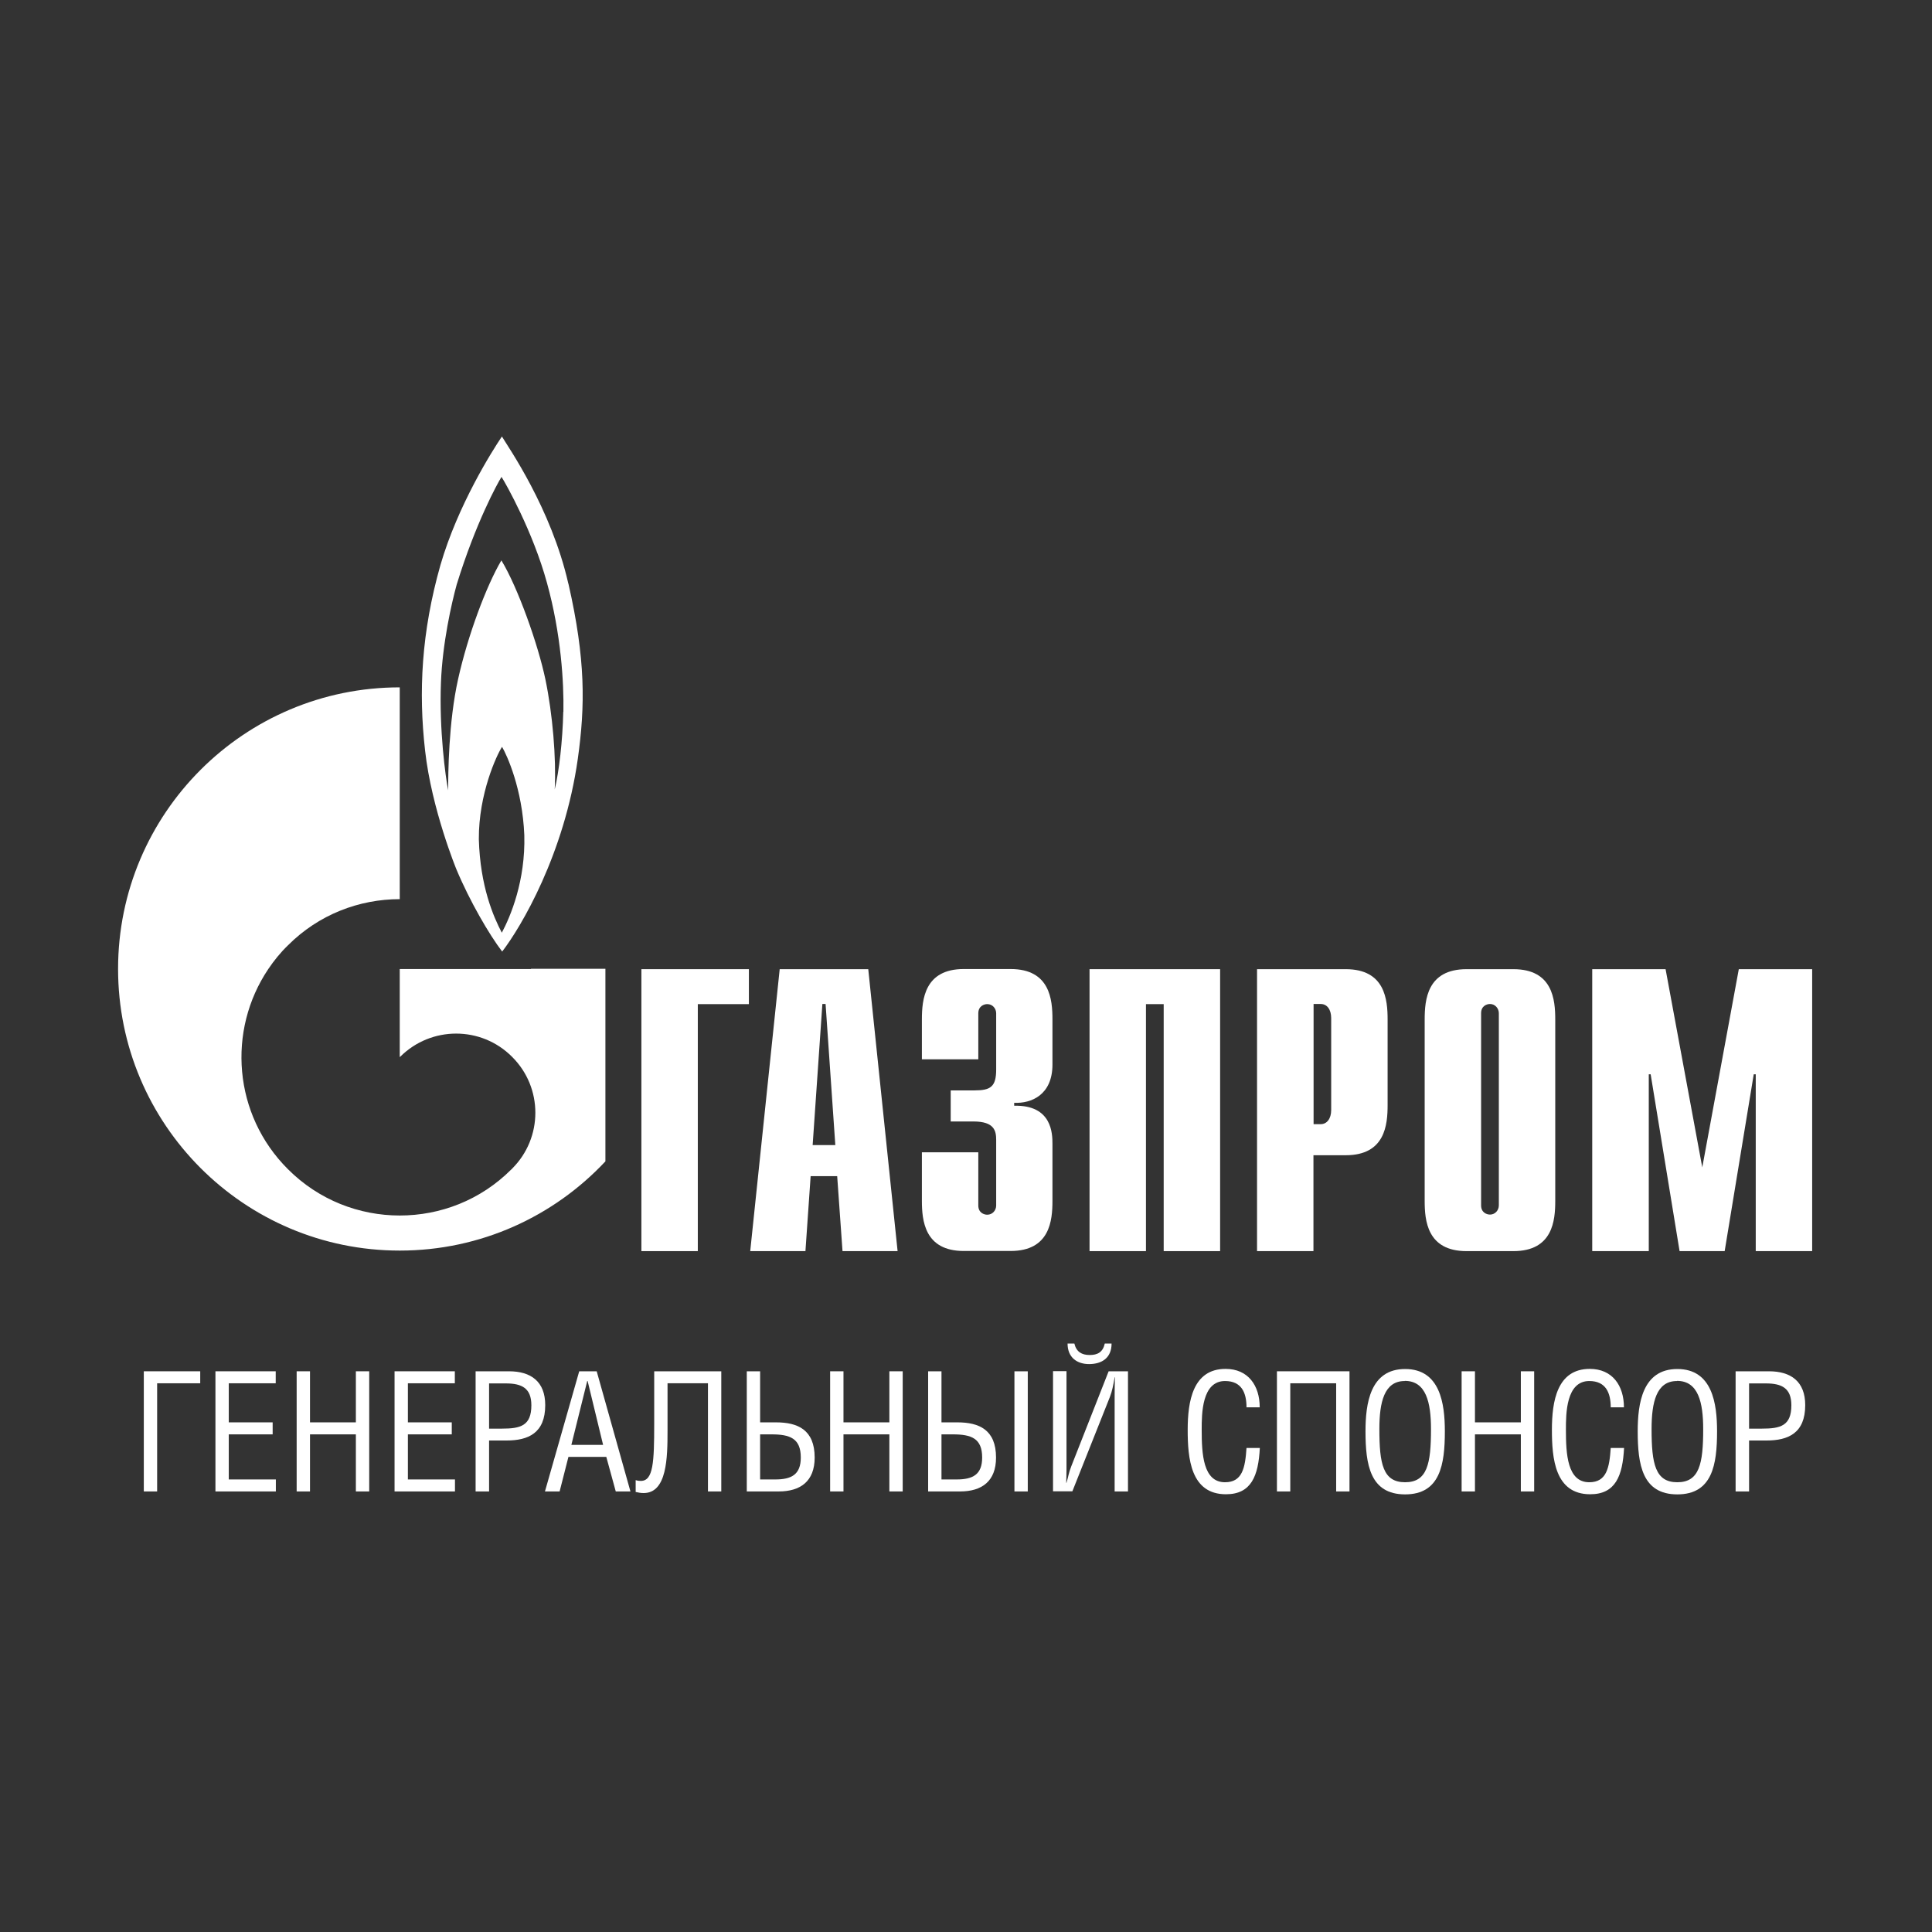
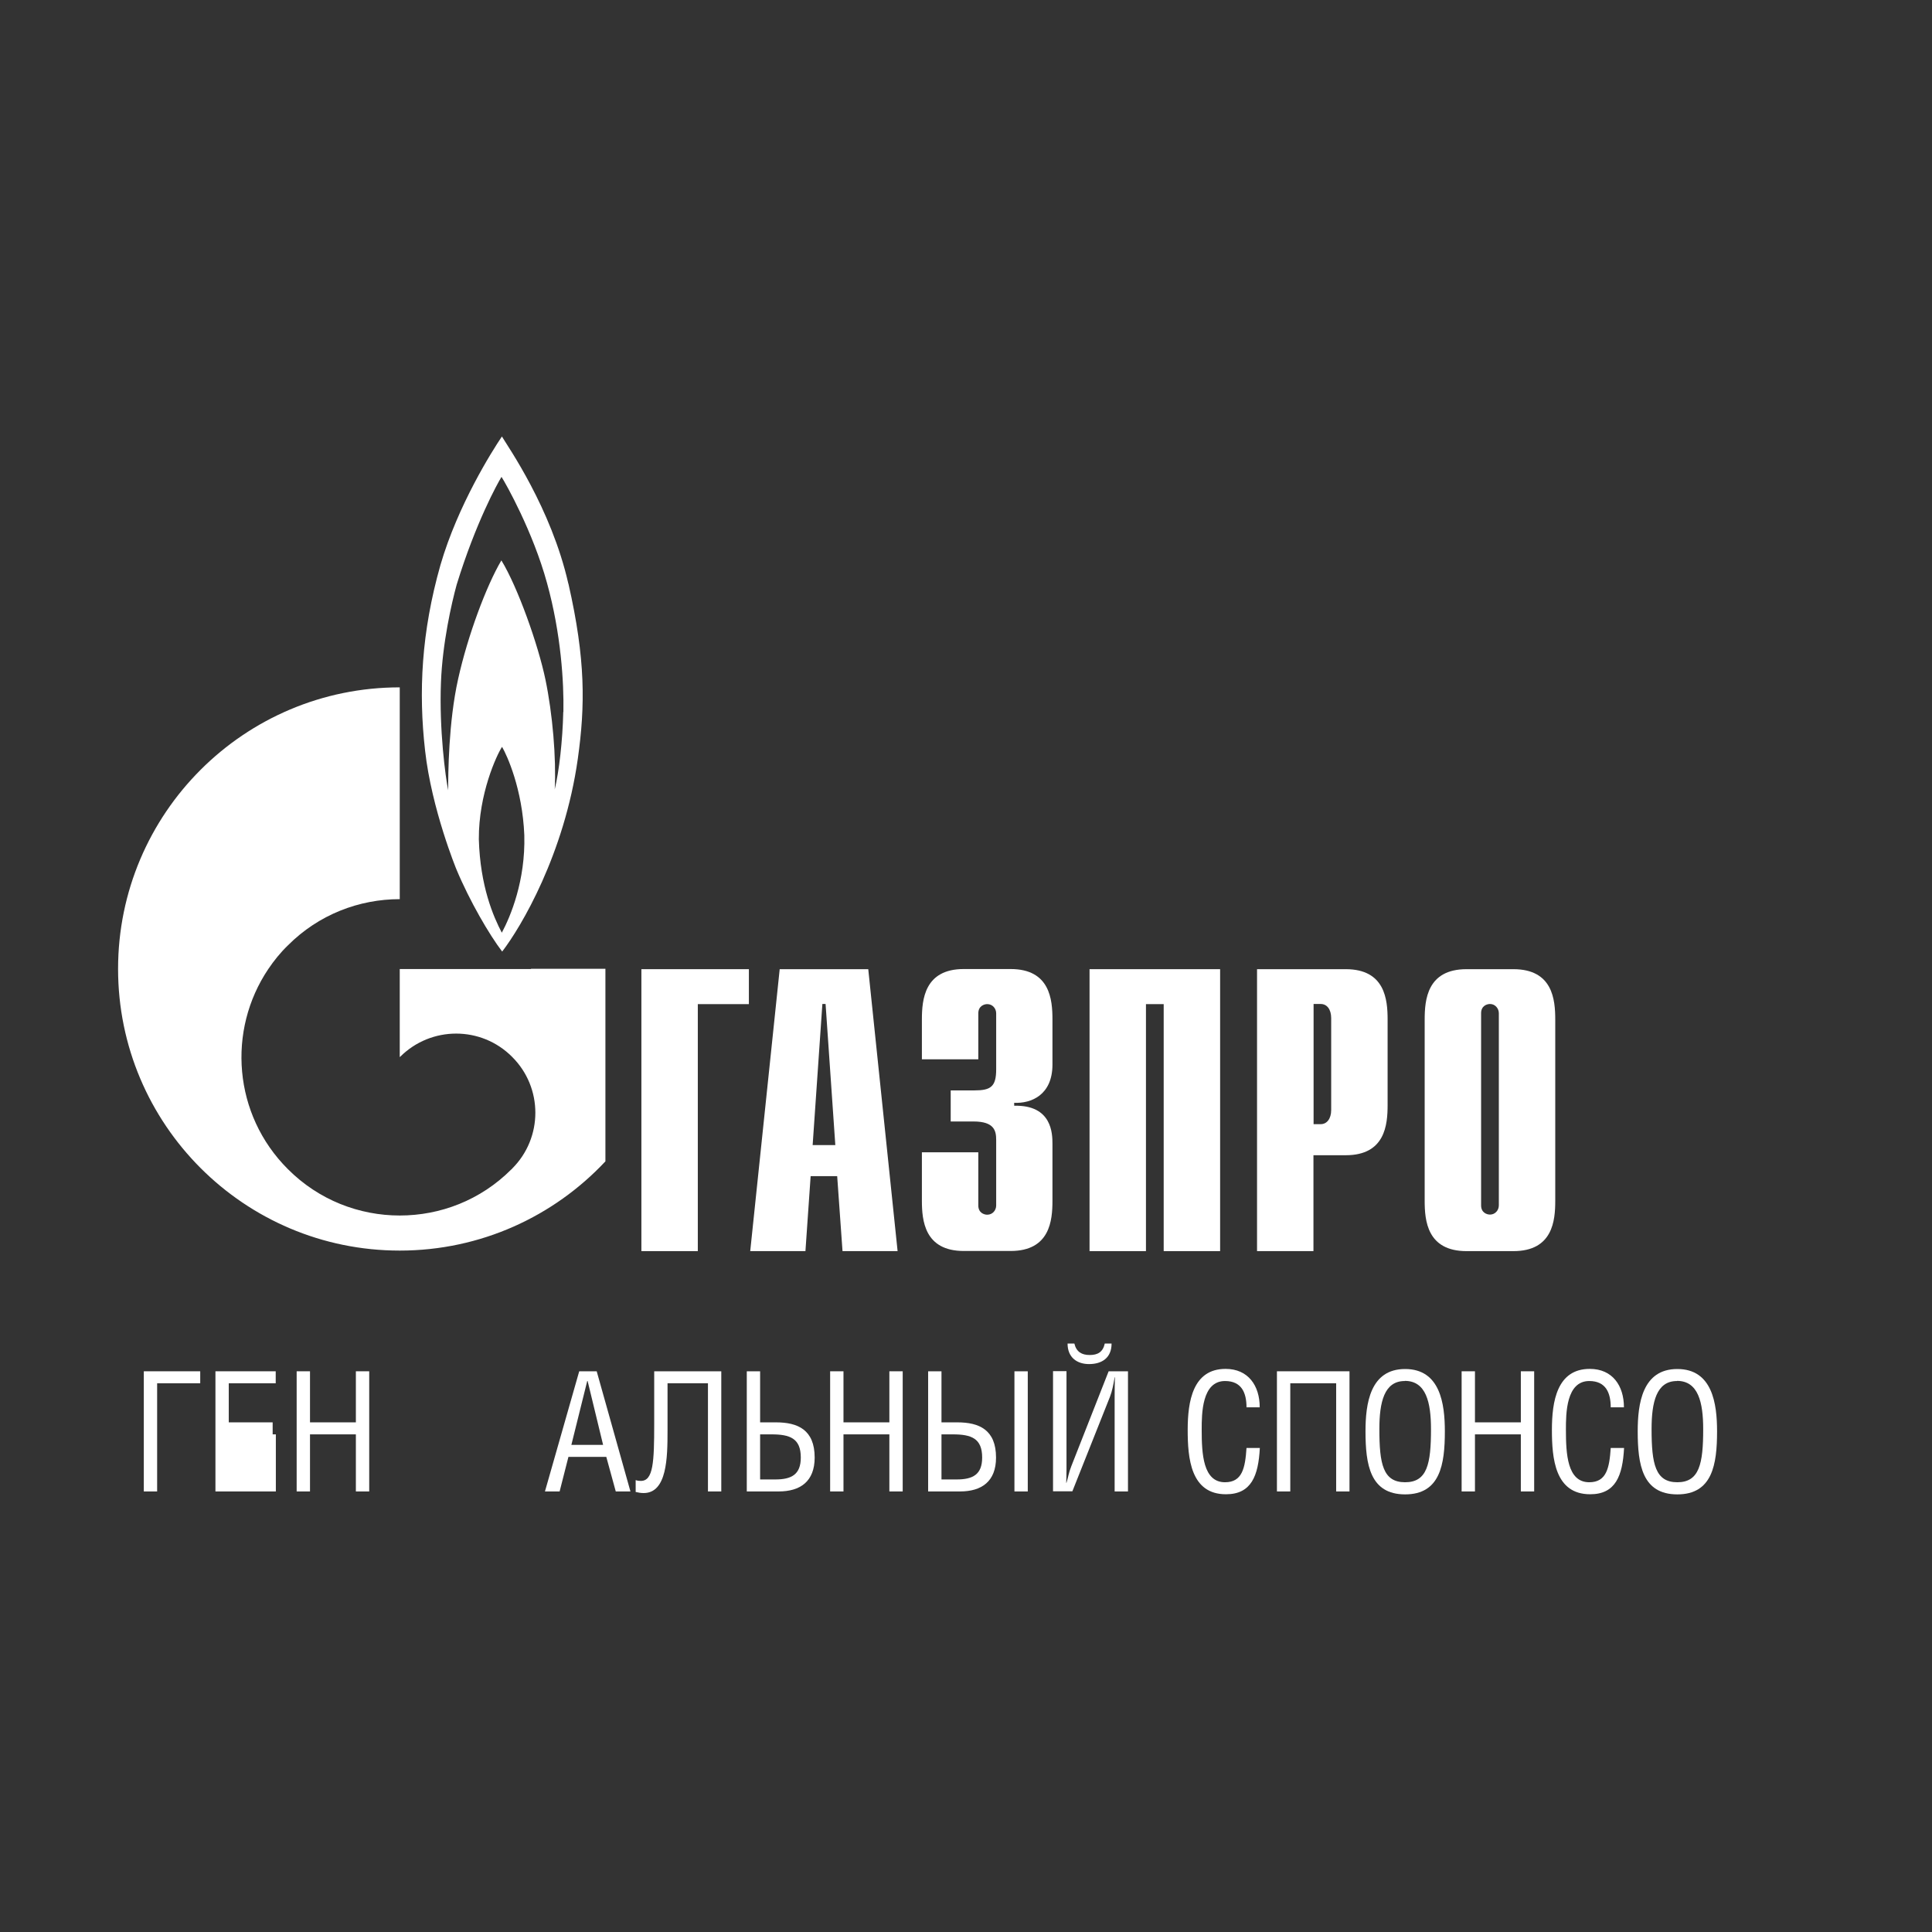
<svg xmlns="http://www.w3.org/2000/svg" width="200" height="200" viewBox="0 0 200 200" fill="none">
  <rect x="0" y="0" width="200" height="200" fill="#333333" stroke="none" />
  <path d="M66.397 100.329H77.524V103.947H72.237V129.516H66.397V100.329Z" fill="white" />
  <path d="M84.125 118.54L85.132 103.933H85.464L86.472 118.54H84.125ZM77.663 129.516H83.379L83.917 121.757H86.665L87.217 129.516H92.919L89.882 100.329H80.714L77.663 129.516Z" fill="white" />
  <path d="M101.274 119.298V124.793C101.274 125.539 101.854 125.746 102.199 125.746C102.751 125.746 103.124 125.29 103.124 124.793V118.014C103.124 117.089 102.958 116.095 100.777 116.095H98.416V112.878H100.873C102.544 112.878 103.124 112.505 103.124 110.71V104.898C103.124 104.401 102.751 103.945 102.199 103.945C101.867 103.945 101.274 104.152 101.274 104.898V109.661H95.434V105.533C95.434 103.49 95.696 100.314 99.769 100.314H104.615C108.702 100.314 108.95 103.49 108.95 105.533V110.2C108.95 113.375 106.727 114.245 104.988 114.162V114.466C108.909 114.369 108.95 117.365 108.95 118.414V124.296C108.95 126.325 108.702 129.501 104.615 129.501H99.769C95.696 129.501 95.434 126.325 95.434 124.296V119.284H101.274V119.298Z" fill="white" />
  <path d="M112.789 100.329H126.306V129.516H120.465V103.947H118.629V129.516H112.789V100.329Z" fill="white" />
  <path d="M135.982 116.372V103.933H136.728C137.363 103.933 137.804 104.485 137.804 105.396V114.909C137.804 115.82 137.349 116.372 136.728 116.372H135.982ZM130.128 129.516H135.968V119.589H139.309C143.396 119.589 143.645 116.428 143.645 114.384V105.548C143.645 103.505 143.396 100.329 139.309 100.329H130.128V129.516Z" fill="white" />
  <path d="M155.159 124.781C155.159 125.291 154.772 125.733 154.248 125.733C153.902 125.733 153.323 125.526 153.323 124.781V104.885C153.323 104.14 153.902 103.933 154.248 103.933C154.786 103.933 155.159 104.402 155.159 104.885V124.781ZM147.482 124.311C147.482 126.341 147.731 129.516 151.818 129.516H156.664C160.751 129.516 160.999 126.341 160.999 124.311V105.548C160.999 103.505 160.751 100.329 156.664 100.329H151.818C147.731 100.329 147.482 103.505 147.482 105.548V124.311Z" fill="white" />
-   <path d="M180 100.329H187.595V129.516H181.754V111.209H181.547L178.537 129.516H173.87L170.875 111.209H170.681V129.516H164.827V100.329H172.421L176.218 120.846L180 100.329Z" fill="white" />
  <path d="M58.833 60.414C57.053 52.585 52.565 46.221 51.958 45.185C50.977 46.635 47.402 52.268 45.593 58.495C43.619 65.453 43.315 71.624 44.005 77.7C44.682 83.774 47.25 90.001 47.25 90.001C48.617 93.273 50.66 96.78 51.985 98.506C53.932 95.979 58.419 88.427 59.814 78.555C60.587 73.06 60.628 68.256 58.847 60.441L58.833 60.414ZM51.944 96.545C51.074 94.889 49.707 91.741 49.569 86.881C49.542 82.173 51.419 78.155 51.972 77.313C52.469 78.155 54.084 81.662 54.277 86.466C54.401 91.174 52.855 94.861 51.944 96.559V96.545ZM58.309 73.696C58.24 76.692 57.881 79.826 57.425 81.717C57.591 78.473 57.204 73.889 56.459 70.327C55.713 66.751 53.601 60.786 51.903 58.011C50.343 60.648 48.423 65.798 47.429 70.272C46.421 74.759 46.394 80.171 46.394 81.814C46.118 80.433 45.455 75.559 45.648 70.644C45.8 66.585 46.753 62.416 47.278 60.51C49.252 54.104 51.502 50.031 51.916 49.368C52.344 50.017 55.175 55.043 56.624 60.345C58.088 65.632 58.378 70.686 58.323 73.682L58.309 73.696Z" fill="white" />
  <path d="M54.968 100.314H41.382V109.426C41.382 109.426 41.41 109.399 41.423 109.399C44.627 106.196 49.818 106.196 53.007 109.399C56.224 112.588 56.224 117.793 53.007 120.983C53.007 121.01 52.993 121.024 52.98 121.024C52.98 121.024 52.952 121.052 52.924 121.065C49.735 124.255 45.565 125.829 41.382 125.829C37.199 125.829 33.002 124.241 29.798 121.024C24.151 115.391 23.489 106.665 27.783 100.3C28.363 99.444 29.025 98.616 29.798 97.871C32.988 94.667 37.185 93.08 41.382 93.08V71.155C25.27 71.155 12.223 84.216 12.223 100.3C12.223 116.385 25.27 129.46 41.382 129.46C49.776 129.46 57.342 125.911 62.672 120.223V100.287H54.968V100.314Z" fill="white" />
  <path d="M20.727 141.955V143.197H16.267V154.394H14.887V141.955H20.727Z" fill="white" />
-   <path d="M28.542 141.955V143.197H23.682V147.242H28.225V148.485H23.682V153.152H28.556V154.394H22.302V141.955H28.542Z" fill="white" />
+   <path d="M28.542 141.955V143.197H23.682V147.242H28.225V148.485H23.682H28.556V154.394H22.302V141.955H28.542Z" fill="white" />
  <path d="M32.091 147.242H36.84V141.955H38.221V154.394H36.84V148.485H32.091V154.394H30.71V141.955H32.091V147.242Z" fill="white" />
-   <path d="M47.084 141.955V143.197H42.224V147.242H46.767V148.485H42.224V153.152H47.098V154.394H40.844V141.955H47.084Z" fill="white" />
-   <path d="M50.616 154.394H49.235V141.955H52.687C54.951 141.955 56.442 143.004 56.442 145.461C56.442 148.361 54.675 149.12 52.438 149.12H50.63V154.394H50.616ZM50.616 147.891H51.969C53.874 147.891 55.007 147.601 55.007 145.475C55.007 143.708 54.026 143.211 52.369 143.211H50.63V147.891H50.616Z" fill="white" />
  <path d="M59.934 141.955H61.77L65.263 154.394H63.744L62.764 150.818H58.843L57.932 154.394H56.413L59.961 141.955H59.934ZM60.831 142.962H60.79L59.147 149.576H62.433L60.831 142.962Z" fill="white" />
  <path d="M74.667 141.955V154.394H73.287V143.197H69.103V148.126C69.103 150.901 69.048 154.56 66.632 154.56C66.37 154.56 66.08 154.518 65.804 154.449V153.221C65.997 153.29 66.19 153.303 66.342 153.303C67.626 153.303 67.723 151.371 67.723 147.381V141.955H74.667Z" fill="white" />
  <path d="M78.687 147.242H80.33C82.581 147.242 84.334 148.002 84.334 150.887C84.334 153.359 82.843 154.394 80.606 154.394H77.307V141.955H78.687V147.242ZM78.687 153.152H80.261C81.918 153.152 82.898 152.655 82.898 150.887C82.898 148.899 81.78 148.485 79.861 148.485H78.687V153.152Z" fill="white" />
  <path d="M87.317 147.242H92.067V141.955H93.447V154.394H92.067V148.485H87.317V154.394H85.936V141.955H87.317V147.242Z" fill="white" />
  <path d="M97.462 147.242H99.105C101.355 147.242 103.109 148.002 103.109 150.887C103.109 153.359 101.618 154.394 99.381 154.394H96.081V141.955H97.462V147.242ZM97.462 153.152H99.036C100.692 153.152 101.673 152.655 101.673 150.887C101.673 148.899 100.554 148.485 98.635 148.485H97.462V153.152ZM106.395 154.394H105.014V141.955H106.395V154.394Z" fill="white" />
  <path d="M110.403 141.955V152.116C110.403 152.558 110.389 153.055 110.375 153.497H110.403C110.583 152.931 110.624 152.475 110.9 151.785L114.766 141.955H116.768V154.394H115.387V144.481C115.387 143.846 115.401 143.197 115.415 142.576H115.387C115.263 143.322 115.125 144.026 114.904 144.592L111.011 154.381H109.009V141.941H110.389L110.403 141.955ZM111.218 139.083C111.425 139.953 111.991 140.27 112.805 140.27C113.62 140.27 114.172 139.98 114.366 139.083H115.07C115.07 140.574 114.062 141.209 112.736 141.209C111.521 141.209 110.514 140.547 110.514 139.083H111.218Z" fill="white" />
  <path d="M129.038 145.697C129.038 144.192 128.541 142.963 126.815 142.963C124.413 142.963 124.399 146.345 124.399 147.988C124.399 150.515 124.537 153.442 126.815 153.442C128.61 153.442 128.9 151.951 129.038 149.894H130.418C130.267 152.765 129.549 154.685 126.912 154.685C123.253 154.685 122.949 150.957 122.949 148.016C122.949 145.075 123.474 141.707 126.87 141.707C129.217 141.707 130.405 143.446 130.405 145.683H129.024L129.038 145.697Z" fill="white" />
  <path d="M139.699 141.955V154.394H138.319V143.197H133.569V154.394H132.188V141.955H139.699Z" fill="white" />
  <path d="M141.356 148.168C141.356 145.324 141.826 141.72 145.457 141.72C149.088 141.72 149.571 145.31 149.571 148.168C149.571 151.606 149.088 154.698 145.457 154.698C141.826 154.698 141.356 151.606 141.356 148.168ZM145.416 142.963C143.289 142.963 142.792 145.158 142.792 147.933C142.792 151.55 143.165 153.442 145.457 153.442C147.749 153.442 148.136 151.537 148.136 147.947C148.136 145.172 147.625 142.949 145.429 142.949L145.416 142.963Z" fill="white" />
  <path d="M152.687 147.242H157.437V141.955H158.817V154.394H157.437V148.485H152.687V154.394H151.307V141.955H152.687V147.242Z" fill="white" />
  <path d="M166.742 145.697C166.742 144.192 166.245 142.963 164.519 142.963C162.117 142.963 162.103 146.345 162.103 147.988C162.103 150.515 162.241 153.442 164.519 153.442C166.314 153.442 166.604 151.951 166.742 149.894H168.123C167.971 152.765 167.253 154.685 164.616 154.685C160.957 154.685 160.653 150.957 160.653 148.016C160.653 145.075 161.178 141.707 164.574 141.707C166.921 141.707 168.109 143.446 168.109 145.683H166.728L166.742 145.697Z" fill="white" />
  <path d="M169.535 148.168C169.535 145.324 170.005 141.72 173.636 141.72C177.267 141.72 177.75 145.31 177.75 148.168C177.75 151.606 177.267 154.698 173.636 154.698C170.005 154.698 169.535 151.606 169.535 148.168ZM173.594 142.963C171.468 142.963 170.971 145.158 170.971 147.933C170.971 151.55 171.358 153.442 173.636 153.442C175.914 153.442 176.314 151.537 176.314 147.947C176.314 145.172 175.803 142.949 173.608 142.949L173.594 142.963Z" fill="white" />
-   <path d="M181.05 154.394H179.67V141.955H183.122C185.386 141.955 186.876 143.004 186.876 145.461C186.876 148.361 185.11 149.12 182.873 149.12H181.064V154.394H181.05ZM181.05 147.891H182.404C184.309 147.891 185.441 147.601 185.441 145.475C185.441 143.708 184.461 143.211 182.804 143.211H181.064V147.891H181.05Z" fill="white" />
</svg>